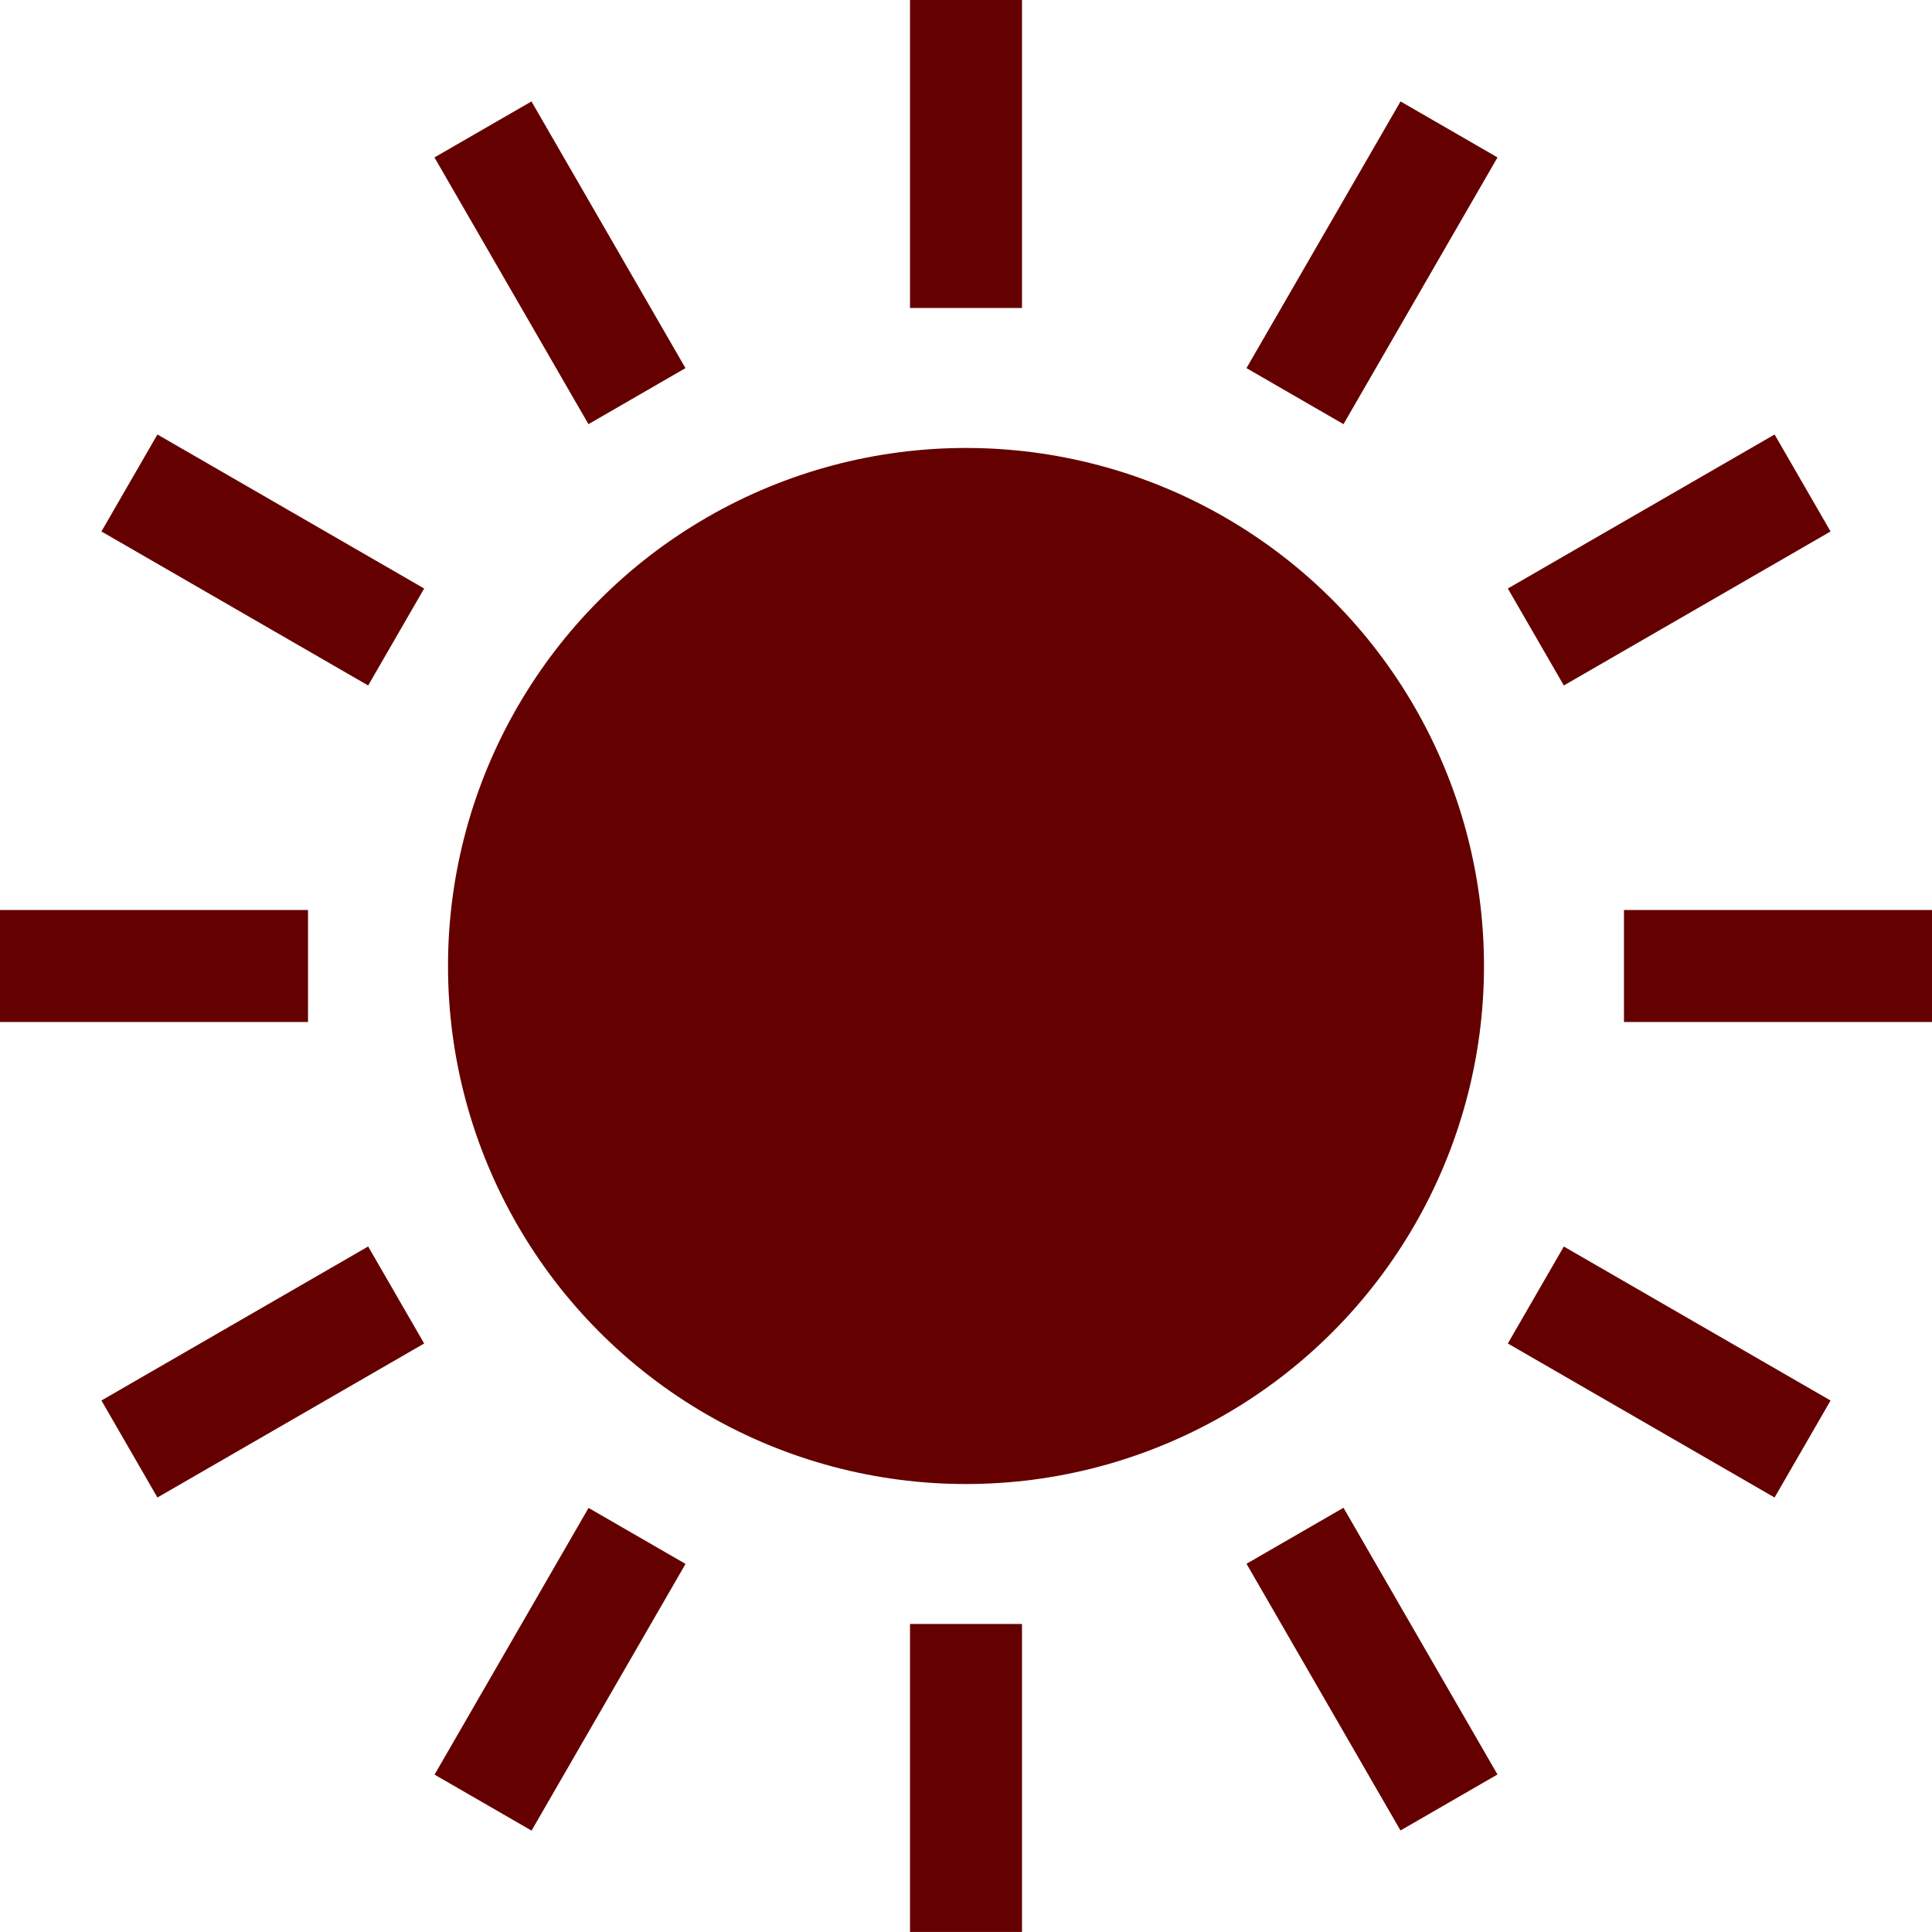
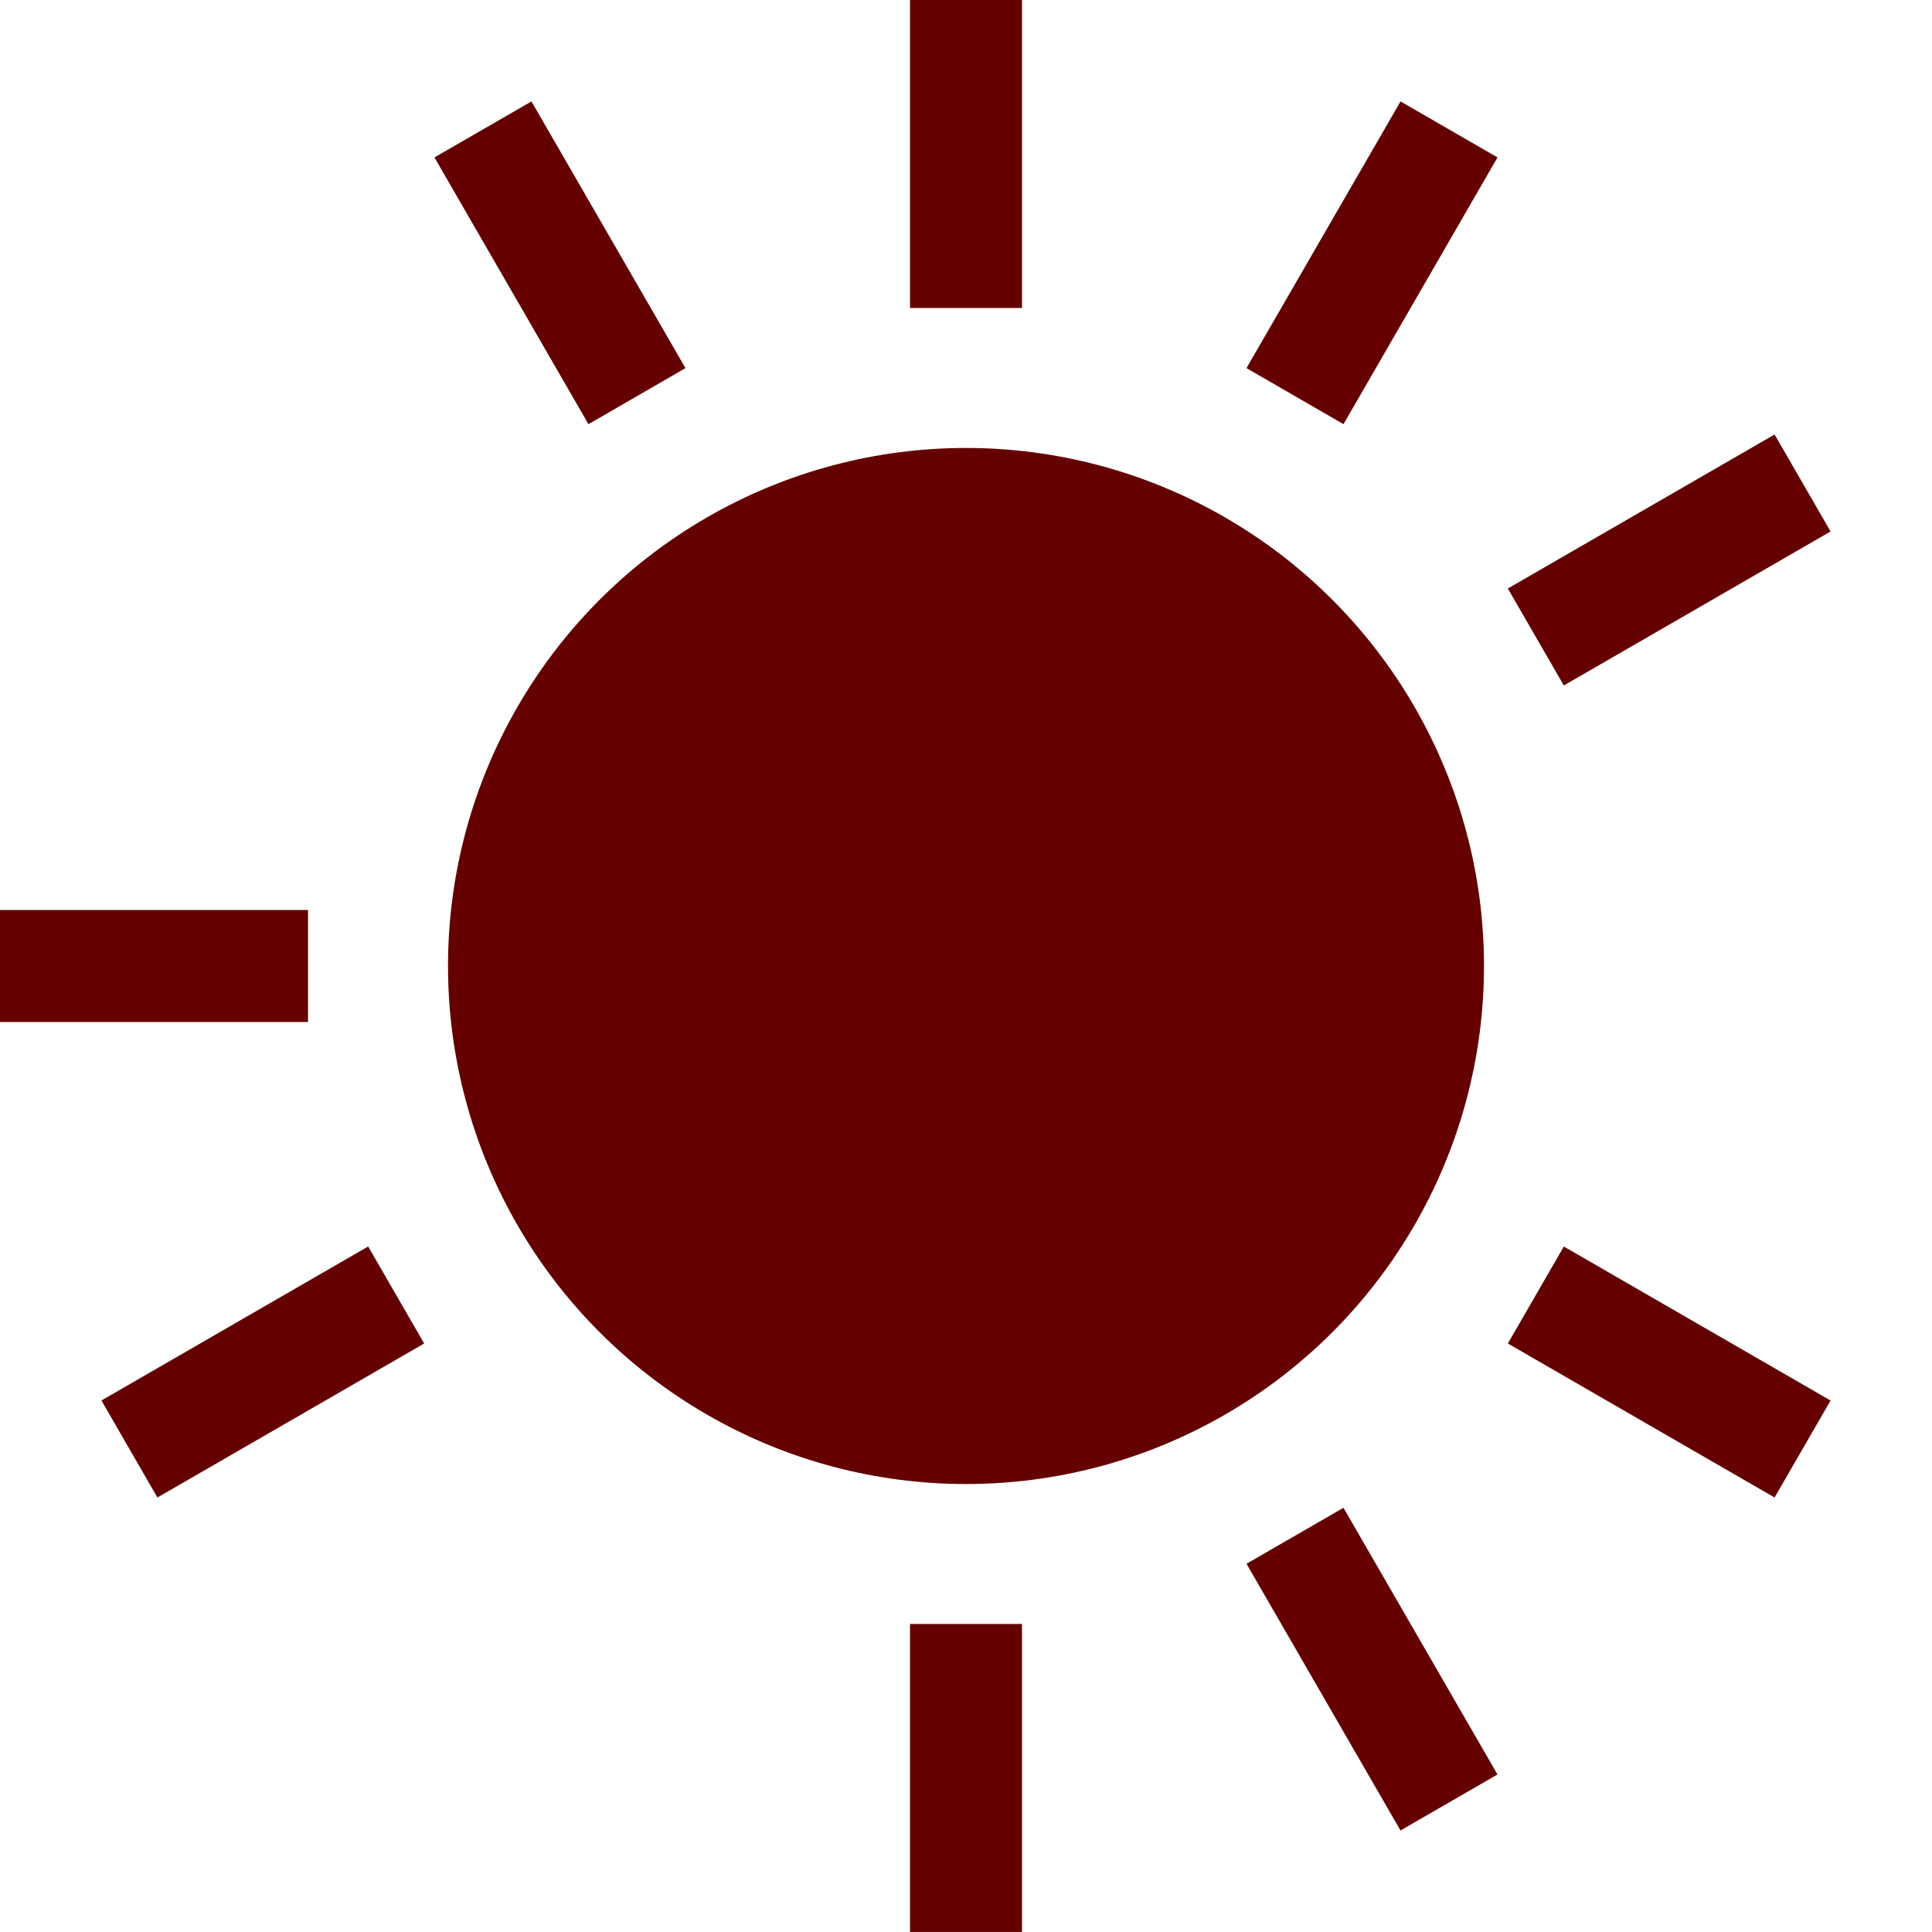
<svg xmlns="http://www.w3.org/2000/svg" id="太陽アイコン" width="42.438" height="42.438" viewBox="0 0 42.438 42.438">
  <ellipse id="楕円形_138" data-name="楕円形 138" cx="11.378" cy="11.379" rx="11.378" ry="11.379" transform="translate(9.841 9.84)" fill="#640000" />
  <rect id="長方形_8419" data-name="長方形 8419" width="2.46" height="6.765" transform="translate(19.989)" fill="#640000" />
  <rect id="長方形_8420" data-name="長方形 8420" width="2.46" height="6.765" transform="translate(19.989 35.672)" fill="#640000" />
  <path id="パス_69681" data-name="パス 69681" d="M120.663,32.738l-3.383-5.858-2.131,1.23,3.383,5.859Z" transform="translate(-105.606 -24.652)" fill="#640000" />
  <rect id="長方形_8421" data-name="長方形 8421" width="6.765" height="2.46" transform="matrix(-0.5, -0.866, 0.866, -0.5, 30.763, 40.208)" fill="#640000" />
-   <path id="パス_69682" data-name="パス 69682" d="M26.88,117.28l5.859,3.383,1.23-2.13L28.11,115.15Z" transform="translate(-24.652 -105.606)" fill="#640000" />
+   <path id="パス_69682" data-name="パス 69682" d="M26.88,117.28L28.11,115.15Z" transform="translate(-24.652 -105.606)" fill="#640000" />
  <path id="パス_69683" data-name="パス 69683" d="M399.594,332.47l5.859,3.383,1.23-2.13-5.859-3.383Z" transform="translate(-366.473 -302.959)" fill="#640000" />
  <rect id="長方形_8422" data-name="長方形 8422" width="6.766" height="2.46" transform="translate(0 19.989)" fill="#640000" />
-   <rect id="長方形_8423" data-name="長方形 8423" width="6.766" height="2.46" transform="translate(35.672 19.989)" fill="#640000" />
  <path id="パス_69684" data-name="パス 69684" d="M26.88,333.713l1.23,2.131,5.859-3.383-1.23-2.131Z" transform="translate(-24.652 -302.95)" fill="#640000" />
  <path id="パス_69685" data-name="パス 69685" d="M406.683,117.28l-1.23-2.13-5.859,3.383,1.23,2.13Z" transform="translate(-366.473 -105.606)" fill="#640000" />
-   <rect id="長方形_8424" data-name="長方形 8424" width="2.46" height="6.765" transform="matrix(-0.866, -0.5, 0.5, -0.866, 11.676, 40.211)" fill="#640000" />
  <path id="パス_69686" data-name="パス 69686" d="M330.335,32.738l2.131,1.231,3.383-5.859-2.13-1.23Z" transform="translate(-302.955 -24.652)" fill="#640000" />
</svg>